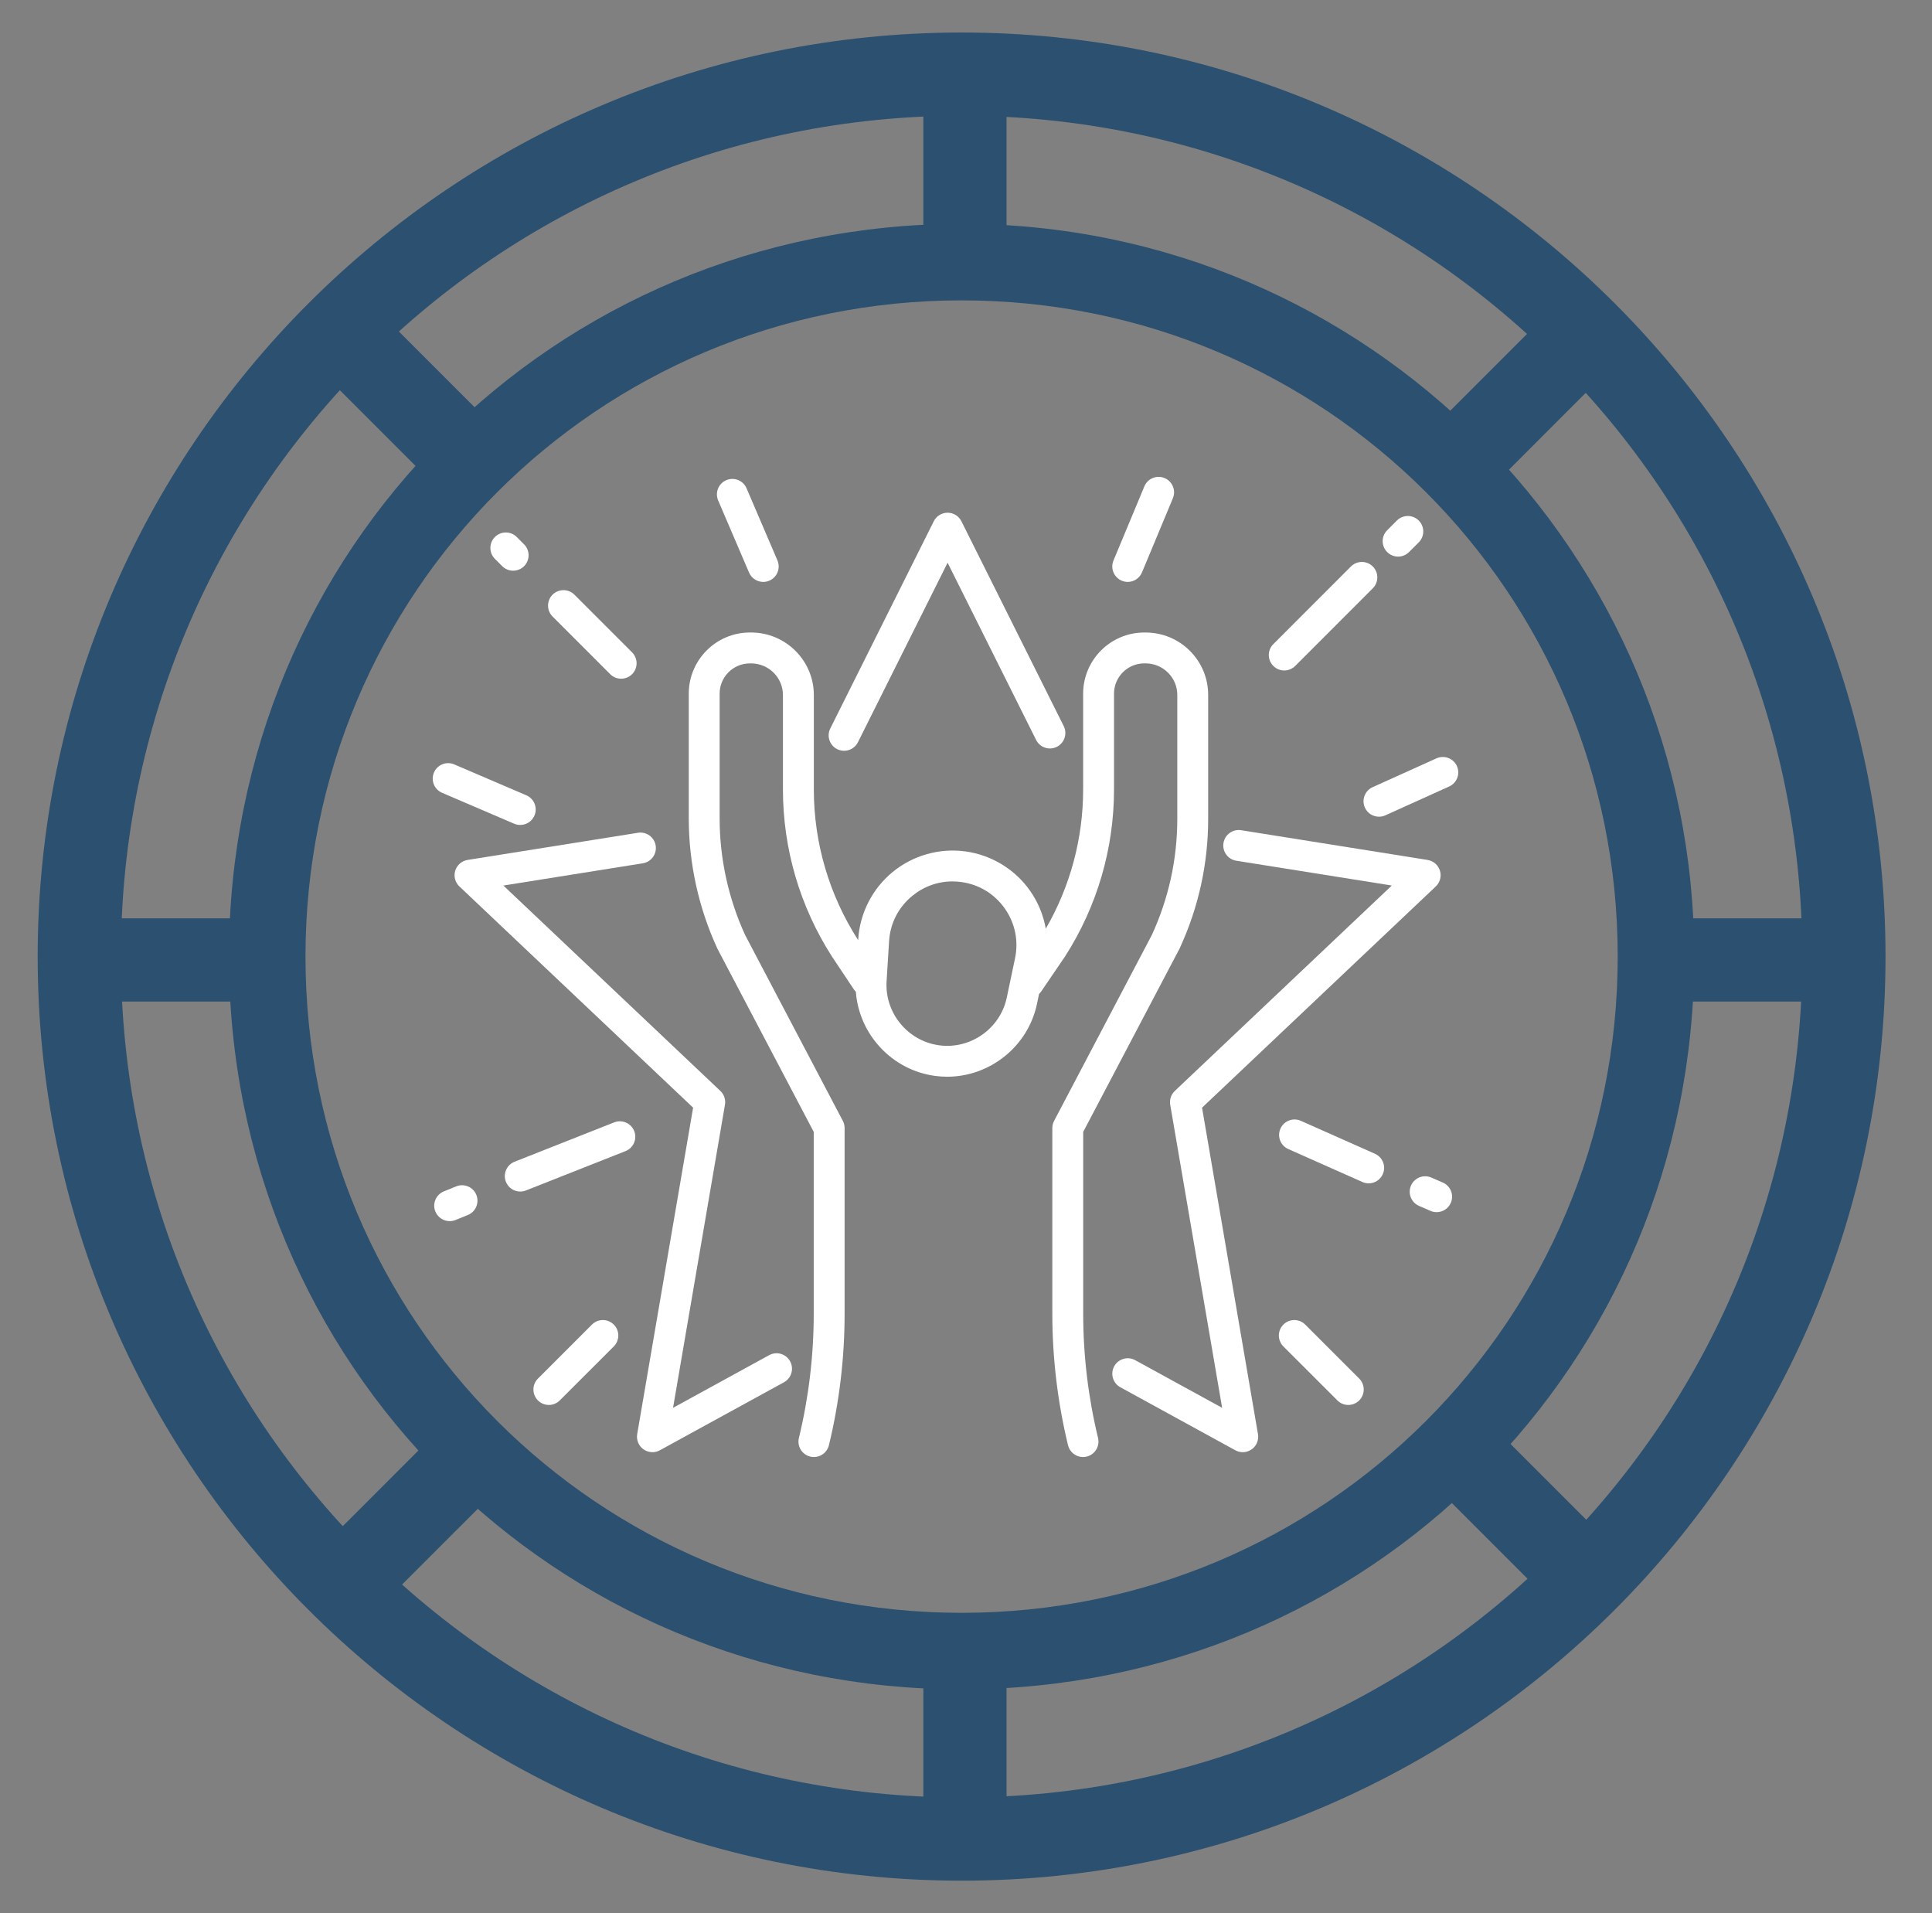
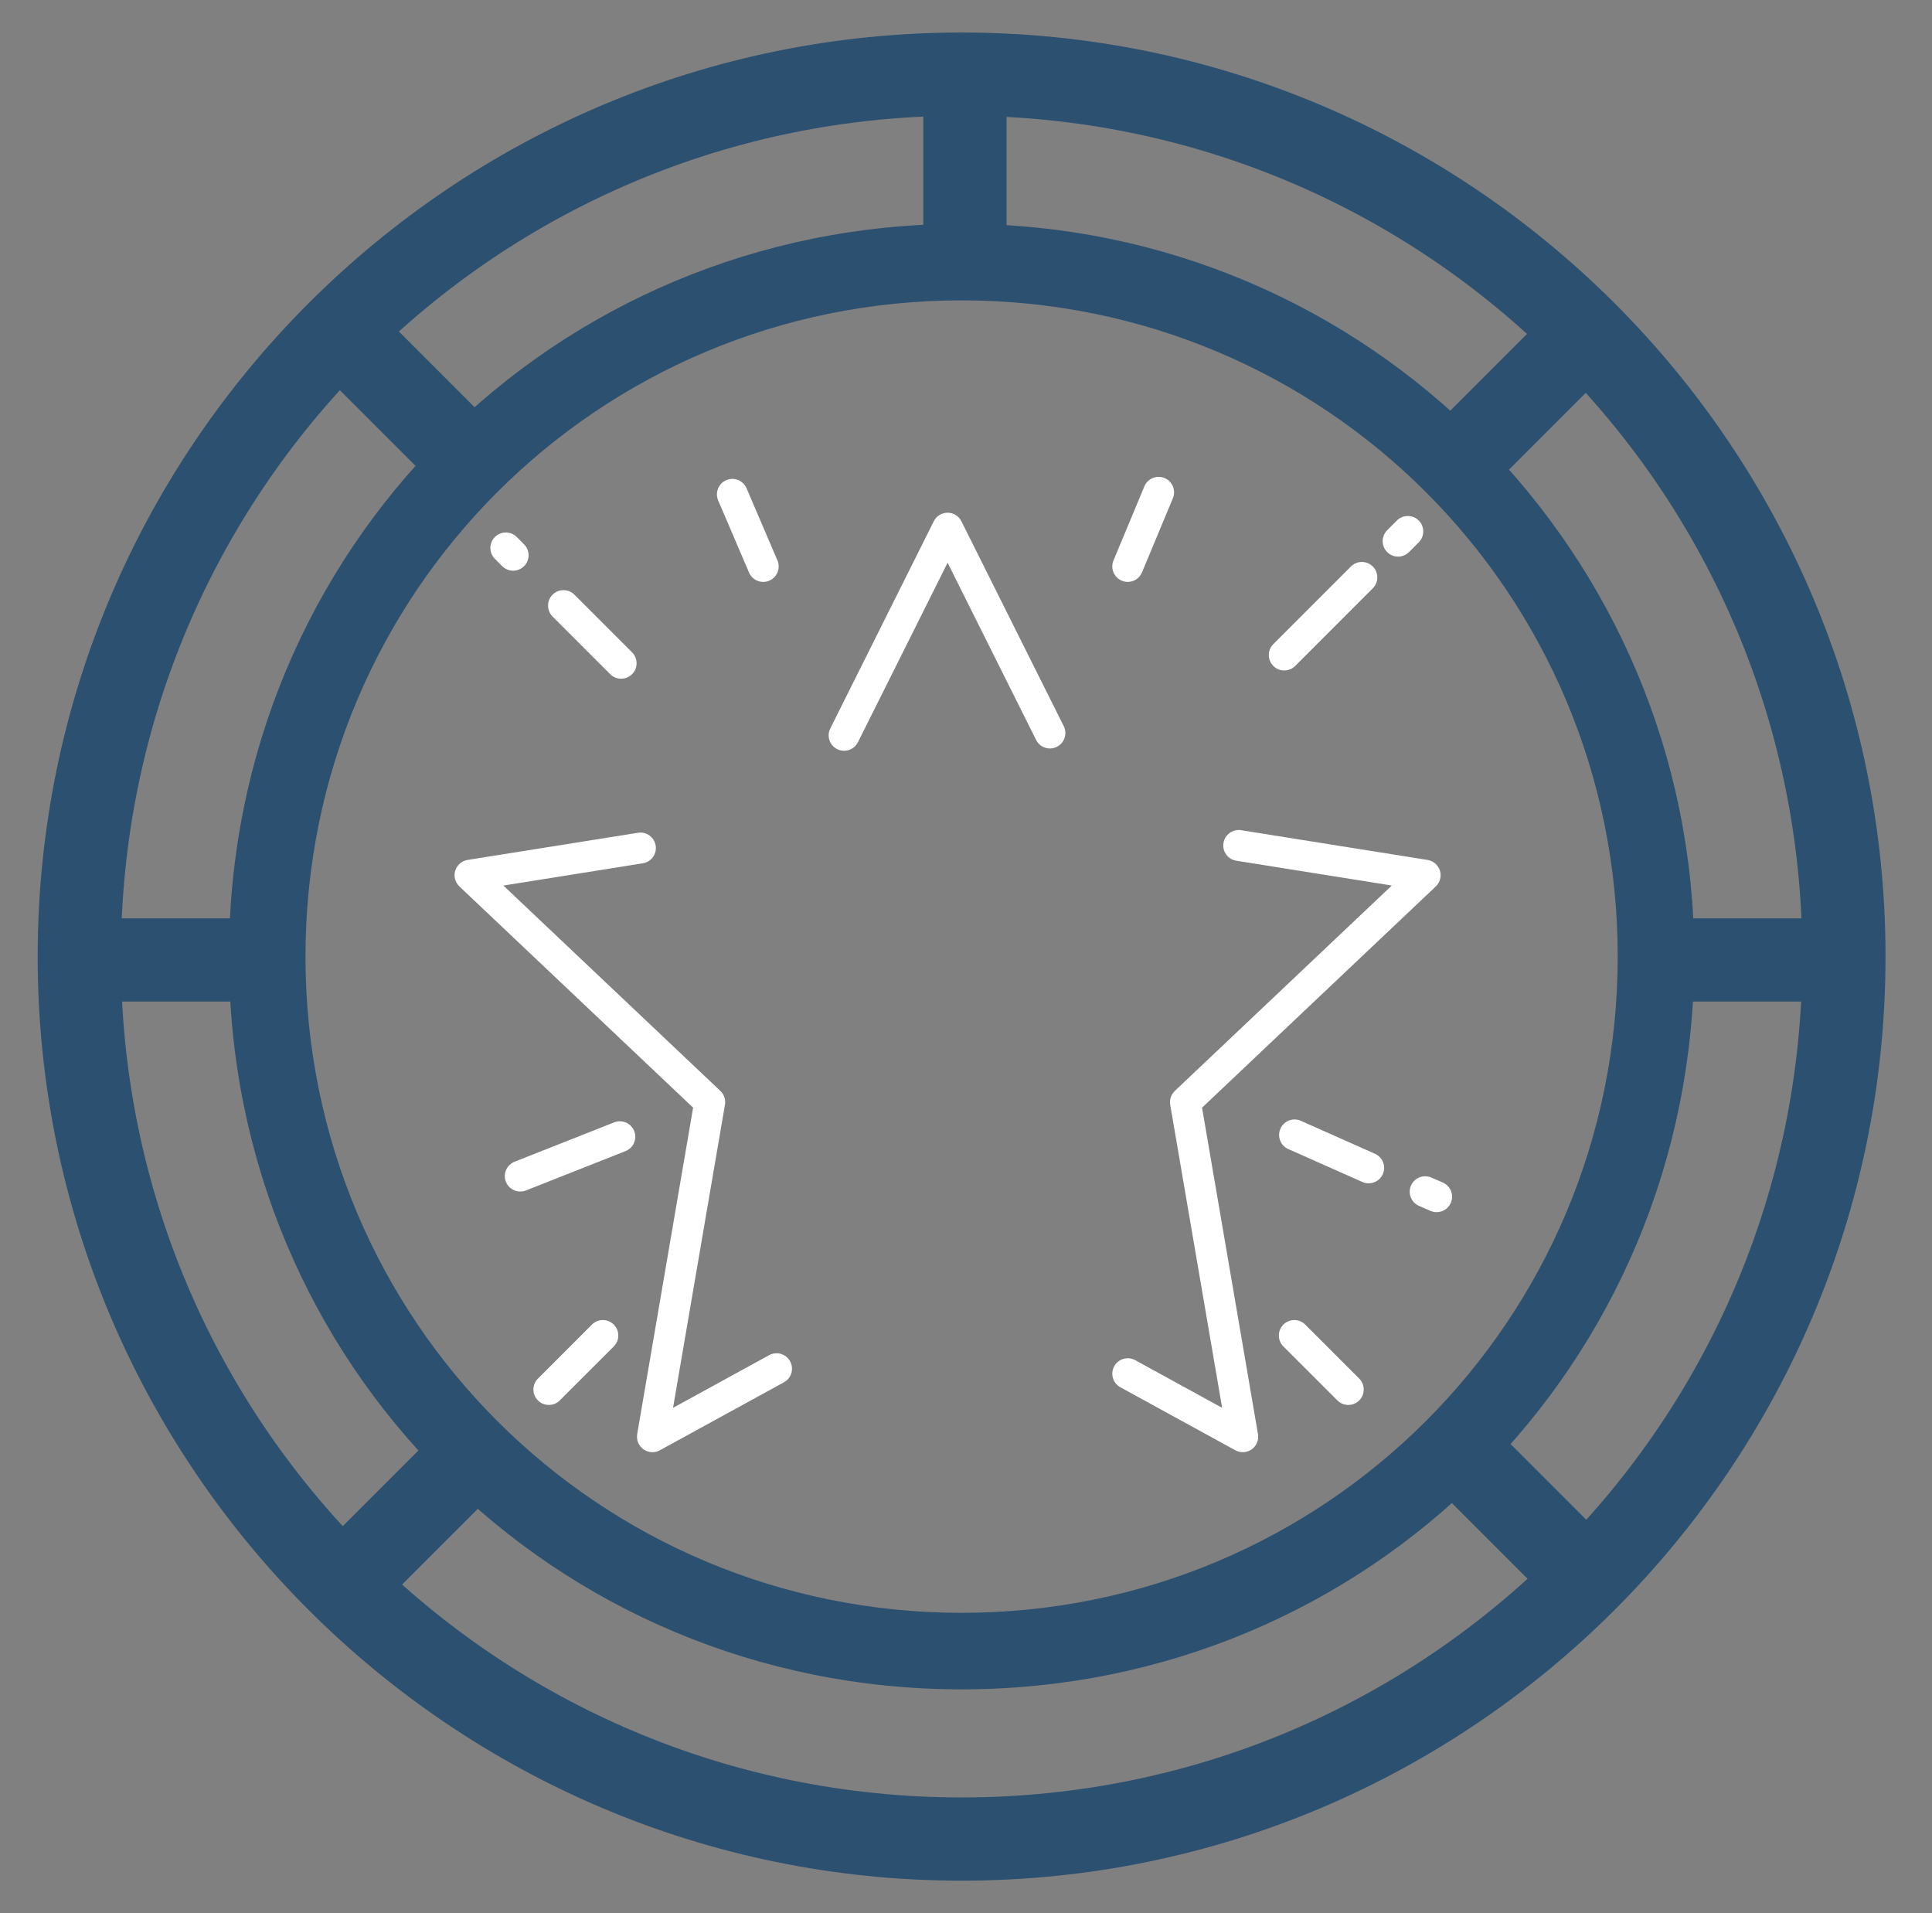
<svg xmlns="http://www.w3.org/2000/svg" width="101" height="100" viewBox="0 0 101 100" fill="none">
  <rect x="0" y="0" width="101" height="100" fill="#808080" stroke="none" />
  <path d="M50.27 88.3C28.97 88.3 11.97 71.3 11.97 50C11.97 28.7 28.97 11.7 50.27 11.7C71.57 11.7 88.57 29 88.57 50C88.57 71.3 71.57 88.3 50.27 88.3ZM50.27 15.7C31.27 15.7 15.97 31 15.97 50C15.97 69 31.27 84.3 50.27 84.3C69.27 84.3 84.57 69 84.57 50C84.57 31 69.27 15.7 50.27 15.7Z" fill="#2C506F" />
  <path d="M50.27 98.3C23.62 98.3 1.97 76.65 1.97 50C1.97 23.35 23.62 1.7 50.27 1.7C76.92 1.7 98.57 23.35 98.57 50C98.57 76.65 76.92 98.3 50.27 98.3ZM50.27 6.05C25.97 6.05 6.32 25.7 6.32 50C6.32 74.3 25.97 93.95 50.27 93.95C74.57 93.95 94.22 74.3 94.22 50C94.22 25.7 74.57 6.05 50.27 6.05Z" fill="#2C506F" />
  <path d="M52.62 5.35H48.27V13.7H52.62V5.35Z" fill="#2C506F" />
-   <path d="M52.62 86.3H48.27V94.65H52.62V86.3Z" fill="#2C506F" />
+   <path d="M52.62 86.3H48.27H52.62V86.3Z" fill="#2C506F" />
  <path d="M20.512 16.988L17.436 20.064L23.34 25.968L26.416 22.892L20.512 16.988Z" fill="#2C506F" />
  <path d="M77.575 74.086L74.5 77.162L80.404 83.066L83.48 79.99L77.575 74.086Z" fill="#2C506F" />
  <path d="M13.97 48H5.62V52.35H13.97V48Z" fill="#2C506F" />
  <path d="M94.92 48H86.57V52.35H94.92V48Z" fill="#2C506F" />
  <path d="M23.366 74.323L17.462 80.228L20.538 83.303L26.442 77.4L23.366 74.323Z" fill="#2C506F" />
  <path d="M80.15 17.133L74.246 23.037L77.321 26.113L83.225 20.209L80.15 17.133Z" fill="#2C506F" />
  <path d="M64.967 75.903C64.834 75.903 64.701 75.87 64.58 75.804L58.568 72.51C58.177 72.295 58.034 71.805 58.248 71.414C58.462 71.023 58.953 70.879 59.344 71.094L63.89 73.585L61.176 57.744C61.131 57.477 61.221 57.206 61.417 57.021L72.76 46.285L64.63 44.989C64.19 44.919 63.89 44.505 63.96 44.065C64.03 43.625 64.444 43.324 64.884 43.394L74.631 44.948C74.935 44.997 75.184 45.214 75.276 45.508C75.367 45.801 75.283 46.121 75.06 46.332L62.84 57.897L65.764 74.96C65.816 75.265 65.689 75.574 65.437 75.754C65.297 75.853 65.133 75.904 64.968 75.904L64.967 75.903Z" fill="white" />
  <path d="M44.127 39.242C44.006 39.242 43.883 39.215 43.767 39.157C43.368 38.958 43.206 38.473 43.406 38.074L48.815 27.246C48.952 26.972 49.232 26.799 49.537 26.799C49.843 26.799 50.123 26.972 50.26 27.246L55.609 37.953C55.808 38.352 55.646 38.837 55.248 39.036C54.849 39.235 54.364 39.074 54.165 38.675L49.538 29.412L44.851 38.795C44.709 39.078 44.424 39.242 44.128 39.242L44.127 39.242Z" fill="white" />
  <path d="M34.107 75.903C33.942 75.903 33.778 75.853 33.638 75.753C33.386 75.573 33.259 75.264 33.311 74.959L36.234 57.896L24.015 46.332C23.792 46.121 23.708 45.801 23.799 45.508C23.89 45.214 24.14 44.997 24.444 44.948L33.352 43.528C33.793 43.457 34.206 43.758 34.277 44.198C34.347 44.639 34.047 45.053 33.606 45.123L26.315 46.286L37.658 57.021C37.855 57.207 37.945 57.478 37.899 57.744L35.185 73.585L40.208 70.833C40.599 70.618 41.09 70.762 41.304 71.153C41.519 71.544 41.375 72.035 40.984 72.249L34.495 75.804C34.373 75.871 34.24 75.904 34.107 75.904V75.903Z" fill="white" />
  <path d="M26.826 29.83C26.619 29.83 26.413 29.751 26.255 29.593L25.872 29.21C25.557 28.895 25.557 28.384 25.872 28.069C26.188 27.753 26.699 27.753 27.014 28.069L27.397 28.452C27.712 28.767 27.712 29.278 27.397 29.593C27.24 29.751 27.033 29.83 26.826 29.83Z" fill="white" />
  <path d="M32.472 35.475C32.265 35.475 32.059 35.397 31.901 35.239L28.887 32.225C28.572 31.91 28.572 31.398 28.887 31.083C29.202 30.768 29.714 30.768 30.029 31.083L33.043 34.097C33.358 34.413 33.358 34.924 33.043 35.239C32.885 35.397 32.678 35.475 32.472 35.475Z" fill="white" />
  <path d="M70.486 73.435C70.279 73.435 70.072 73.356 69.915 73.198L67.092 70.376C66.777 70.06 66.777 69.549 67.092 69.234C67.408 68.919 67.918 68.919 68.234 69.234L71.056 72.057C71.371 72.372 71.371 72.883 71.056 73.198C70.898 73.356 70.692 73.435 70.486 73.435Z" fill="white" />
  <path d="M28.693 73.435C28.486 73.435 28.28 73.356 28.122 73.198C27.807 72.883 27.807 72.372 28.122 72.057L30.945 69.234C31.26 68.919 31.772 68.919 32.087 69.234C32.402 69.549 32.402 70.06 32.087 70.376L29.264 73.198C29.106 73.356 28.9 73.435 28.693 73.435Z" fill="white" />
  <path d="M67.137 35.045C66.931 35.045 66.724 34.966 66.567 34.809C66.251 34.493 66.251 33.982 66.567 33.667L70.624 29.609C70.939 29.294 71.451 29.294 71.766 29.609C72.081 29.924 72.081 30.435 71.766 30.75L67.708 34.809C67.55 34.966 67.343 35.045 67.137 35.045Z" fill="white" />
  <path d="M73.09 29.093C72.883 29.093 72.676 29.014 72.519 28.856C72.203 28.541 72.203 28.03 72.519 27.715L73.026 27.207C73.342 26.892 73.852 26.892 74.168 27.207C74.483 27.523 74.483 28.034 74.168 28.349L73.66 28.856C73.502 29.014 73.296 29.093 73.09 29.093Z" fill="white" />
-   <path d="M27.197 43.119C27.091 43.119 26.983 43.098 26.879 43.054L23.111 41.439C22.701 41.263 22.511 40.788 22.687 40.378C22.862 39.968 23.337 39.779 23.747 39.954L27.515 41.569C27.925 41.745 28.115 42.219 27.939 42.63C27.808 42.936 27.51 43.119 27.197 43.119Z" fill="white" />
  <path d="M71.551 61.851C71.441 61.851 71.33 61.829 71.223 61.782L67.347 60.059C66.94 59.878 66.757 59.401 66.938 58.993C67.118 58.586 67.596 58.402 68.003 58.583L71.879 60.306C72.287 60.487 72.47 60.964 72.289 61.372C72.155 61.673 71.86 61.851 71.551 61.851Z" fill="white" />
  <path d="M75.103 63.358C74.996 63.358 74.886 63.337 74.781 63.291L74.182 63.03C73.773 62.852 73.586 62.377 73.763 61.968C73.941 61.559 74.417 61.372 74.826 61.55L75.426 61.81C75.835 61.988 76.022 62.464 75.844 62.873C75.712 63.177 75.415 63.358 75.103 63.358H75.103Z" fill="white" />
  <path d="M58.955 30.416C58.851 30.416 58.747 30.396 58.645 30.353C58.233 30.182 58.038 29.709 58.21 29.297L59.825 25.422C59.996 25.01 60.469 24.816 60.88 24.987C61.292 25.159 61.487 25.631 61.315 26.043L59.7 29.919C59.571 30.228 59.271 30.416 58.955 30.416H58.955Z" fill="white" />
  <path d="M39.901 30.416C39.587 30.416 39.289 30.233 39.158 29.926L37.544 26.158C37.368 25.748 37.558 25.274 37.968 25.098C38.378 24.922 38.852 25.112 39.028 25.522L40.642 29.29C40.818 29.7 40.628 30.174 40.218 30.35C40.115 30.395 40.007 30.416 39.901 30.416Z" fill="white" />
  <path d="M27.198 62.281C26.876 62.281 26.572 62.087 26.447 61.77C26.283 61.355 26.486 60.886 26.901 60.722L32.107 58.665C32.522 58.501 32.991 58.705 33.155 59.119C33.319 59.534 33.115 60.003 32.701 60.167L27.494 62.224C27.397 62.263 27.296 62.281 27.198 62.281Z" fill="white" />
-   <path d="M23.508 63.827C23.189 63.827 22.887 63.637 22.759 63.323C22.592 62.91 22.791 62.439 23.205 62.271L23.85 62.01C24.264 61.842 24.735 62.041 24.902 62.455C25.069 62.868 24.87 63.34 24.457 63.507L23.811 63.769C23.711 63.808 23.609 63.828 23.508 63.828V63.827Z" fill="white" />
-   <path d="M72.09 42.688C71.782 42.688 71.488 42.512 71.353 42.213C71.169 41.806 71.35 41.328 71.757 41.145L75.094 39.638C75.501 39.455 75.979 39.635 76.163 40.041C76.346 40.448 76.165 40.926 75.759 41.109L72.421 42.617C72.313 42.666 72.2 42.688 72.09 42.688Z" fill="white" />
-   <path d="M62.203 34.017C61.584 33.4 60.76 33.061 59.881 33.061H59.819C58.057 33.061 56.624 34.495 56.624 36.257V41.26C56.624 43.826 55.95 46.329 54.671 48.542C54.547 47.835 54.268 47.155 53.848 46.557C53.058 45.434 51.826 44.686 50.466 44.501C49.106 44.317 47.719 44.712 46.659 45.584C45.6 46.456 44.946 47.741 44.865 49.108L44.864 49.141L44.844 49.111C43.34 46.762 42.545 44.048 42.545 41.259V36.328C42.545 34.526 41.074 33.06 39.264 33.06H39.203C37.44 33.06 36.007 34.493 36.007 36.255V42.789C36.007 45.113 36.522 47.456 37.496 49.567C37.502 49.579 37.508 49.592 37.514 49.605L42.54 59.163V68.659C42.54 70.847 42.279 73.035 41.765 75.161C41.66 75.594 41.926 76.03 42.36 76.135C42.423 76.151 42.487 76.158 42.55 76.158C42.914 76.158 43.245 75.91 43.334 75.54C43.879 73.29 44.154 70.974 44.154 68.658V58.962C44.154 58.832 44.123 58.703 44.061 58.587L38.953 48.872C38.082 46.977 37.621 44.874 37.621 42.789V36.255C37.621 35.383 38.33 34.675 39.202 34.675H39.264C40.183 34.675 40.93 35.416 40.93 36.328V41.259C40.93 44.359 41.814 47.377 43.487 49.988C43.49 49.992 43.493 49.996 43.495 50L44.633 51.708C44.665 51.756 44.701 51.798 44.741 51.837C44.907 54.057 46.619 55.93 48.876 56.235C49.09 56.264 49.304 56.279 49.514 56.279C51.738 56.279 53.733 54.711 54.208 52.483L54.32 51.952C54.361 51.913 54.4 51.869 54.434 51.819L55.668 50.006C55.672 50 55.676 49.994 55.681 49.987C57.354 47.377 58.238 44.359 58.238 41.258V36.255C58.238 35.383 58.947 34.674 59.818 34.674H59.88C60.328 34.674 60.747 34.846 61.061 35.159C61.374 35.471 61.546 35.885 61.546 36.327V42.79C61.546 44.904 61.098 46.95 60.215 48.871L55.106 58.586C55.045 58.702 55.013 58.831 55.013 58.962V68.658C55.013 70.974 55.289 73.288 55.833 75.54C55.923 75.909 56.253 76.158 56.617 76.158C56.68 76.158 56.744 76.15 56.807 76.135C57.241 76.03 57.507 75.593 57.403 75.16C56.888 73.034 56.627 70.846 56.627 68.658V59.162L61.653 49.604C61.66 49.592 61.666 49.579 61.672 49.566C62.659 47.426 63.16 45.146 63.16 42.79V36.327C63.16 35.453 62.819 34.632 62.2 34.015L62.203 34.017ZM49.094 54.636C47.457 54.415 46.251 52.949 46.348 51.302L46.478 49.206C46.533 48.27 46.962 47.427 47.686 46.831C48.291 46.334 49.025 46.071 49.792 46.071C49.943 46.071 50.096 46.081 50.25 46.102C51.179 46.228 51.988 46.719 52.528 47.486C53.068 48.254 53.257 49.181 53.061 50.101L52.63 52.151C52.285 53.767 50.731 54.858 49.095 54.637L49.094 54.636Z" fill="white" />
</svg>